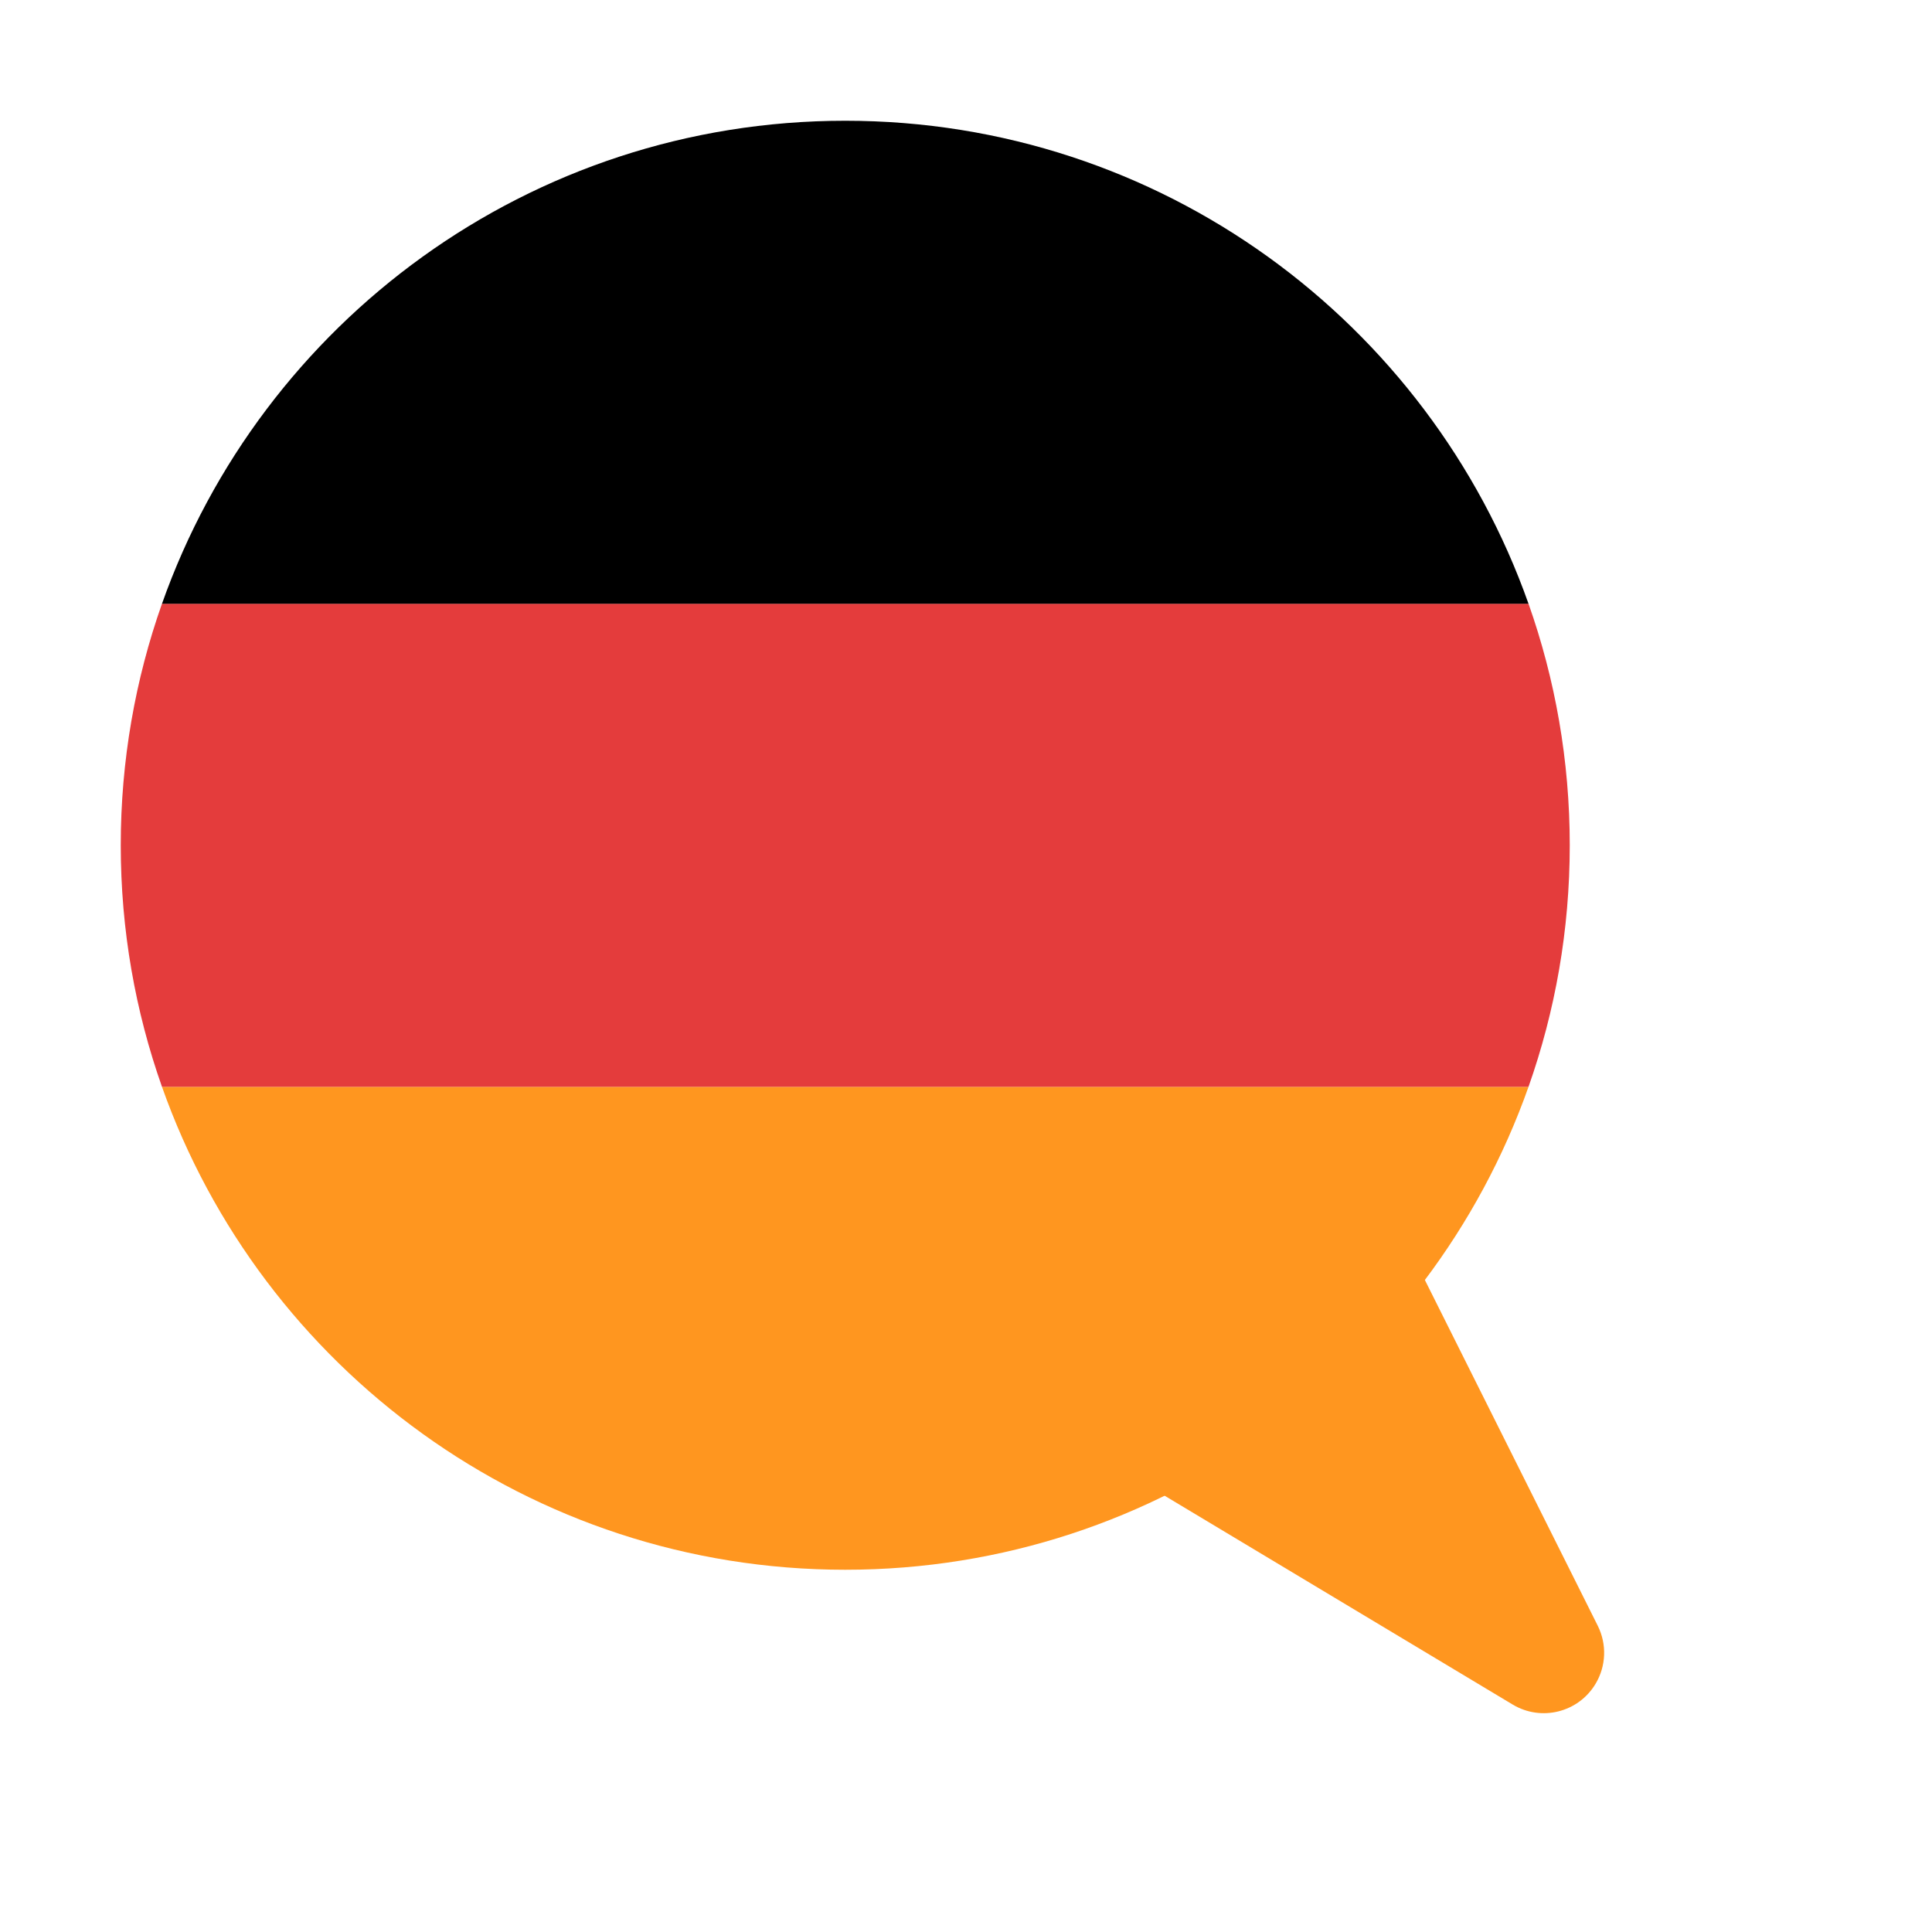
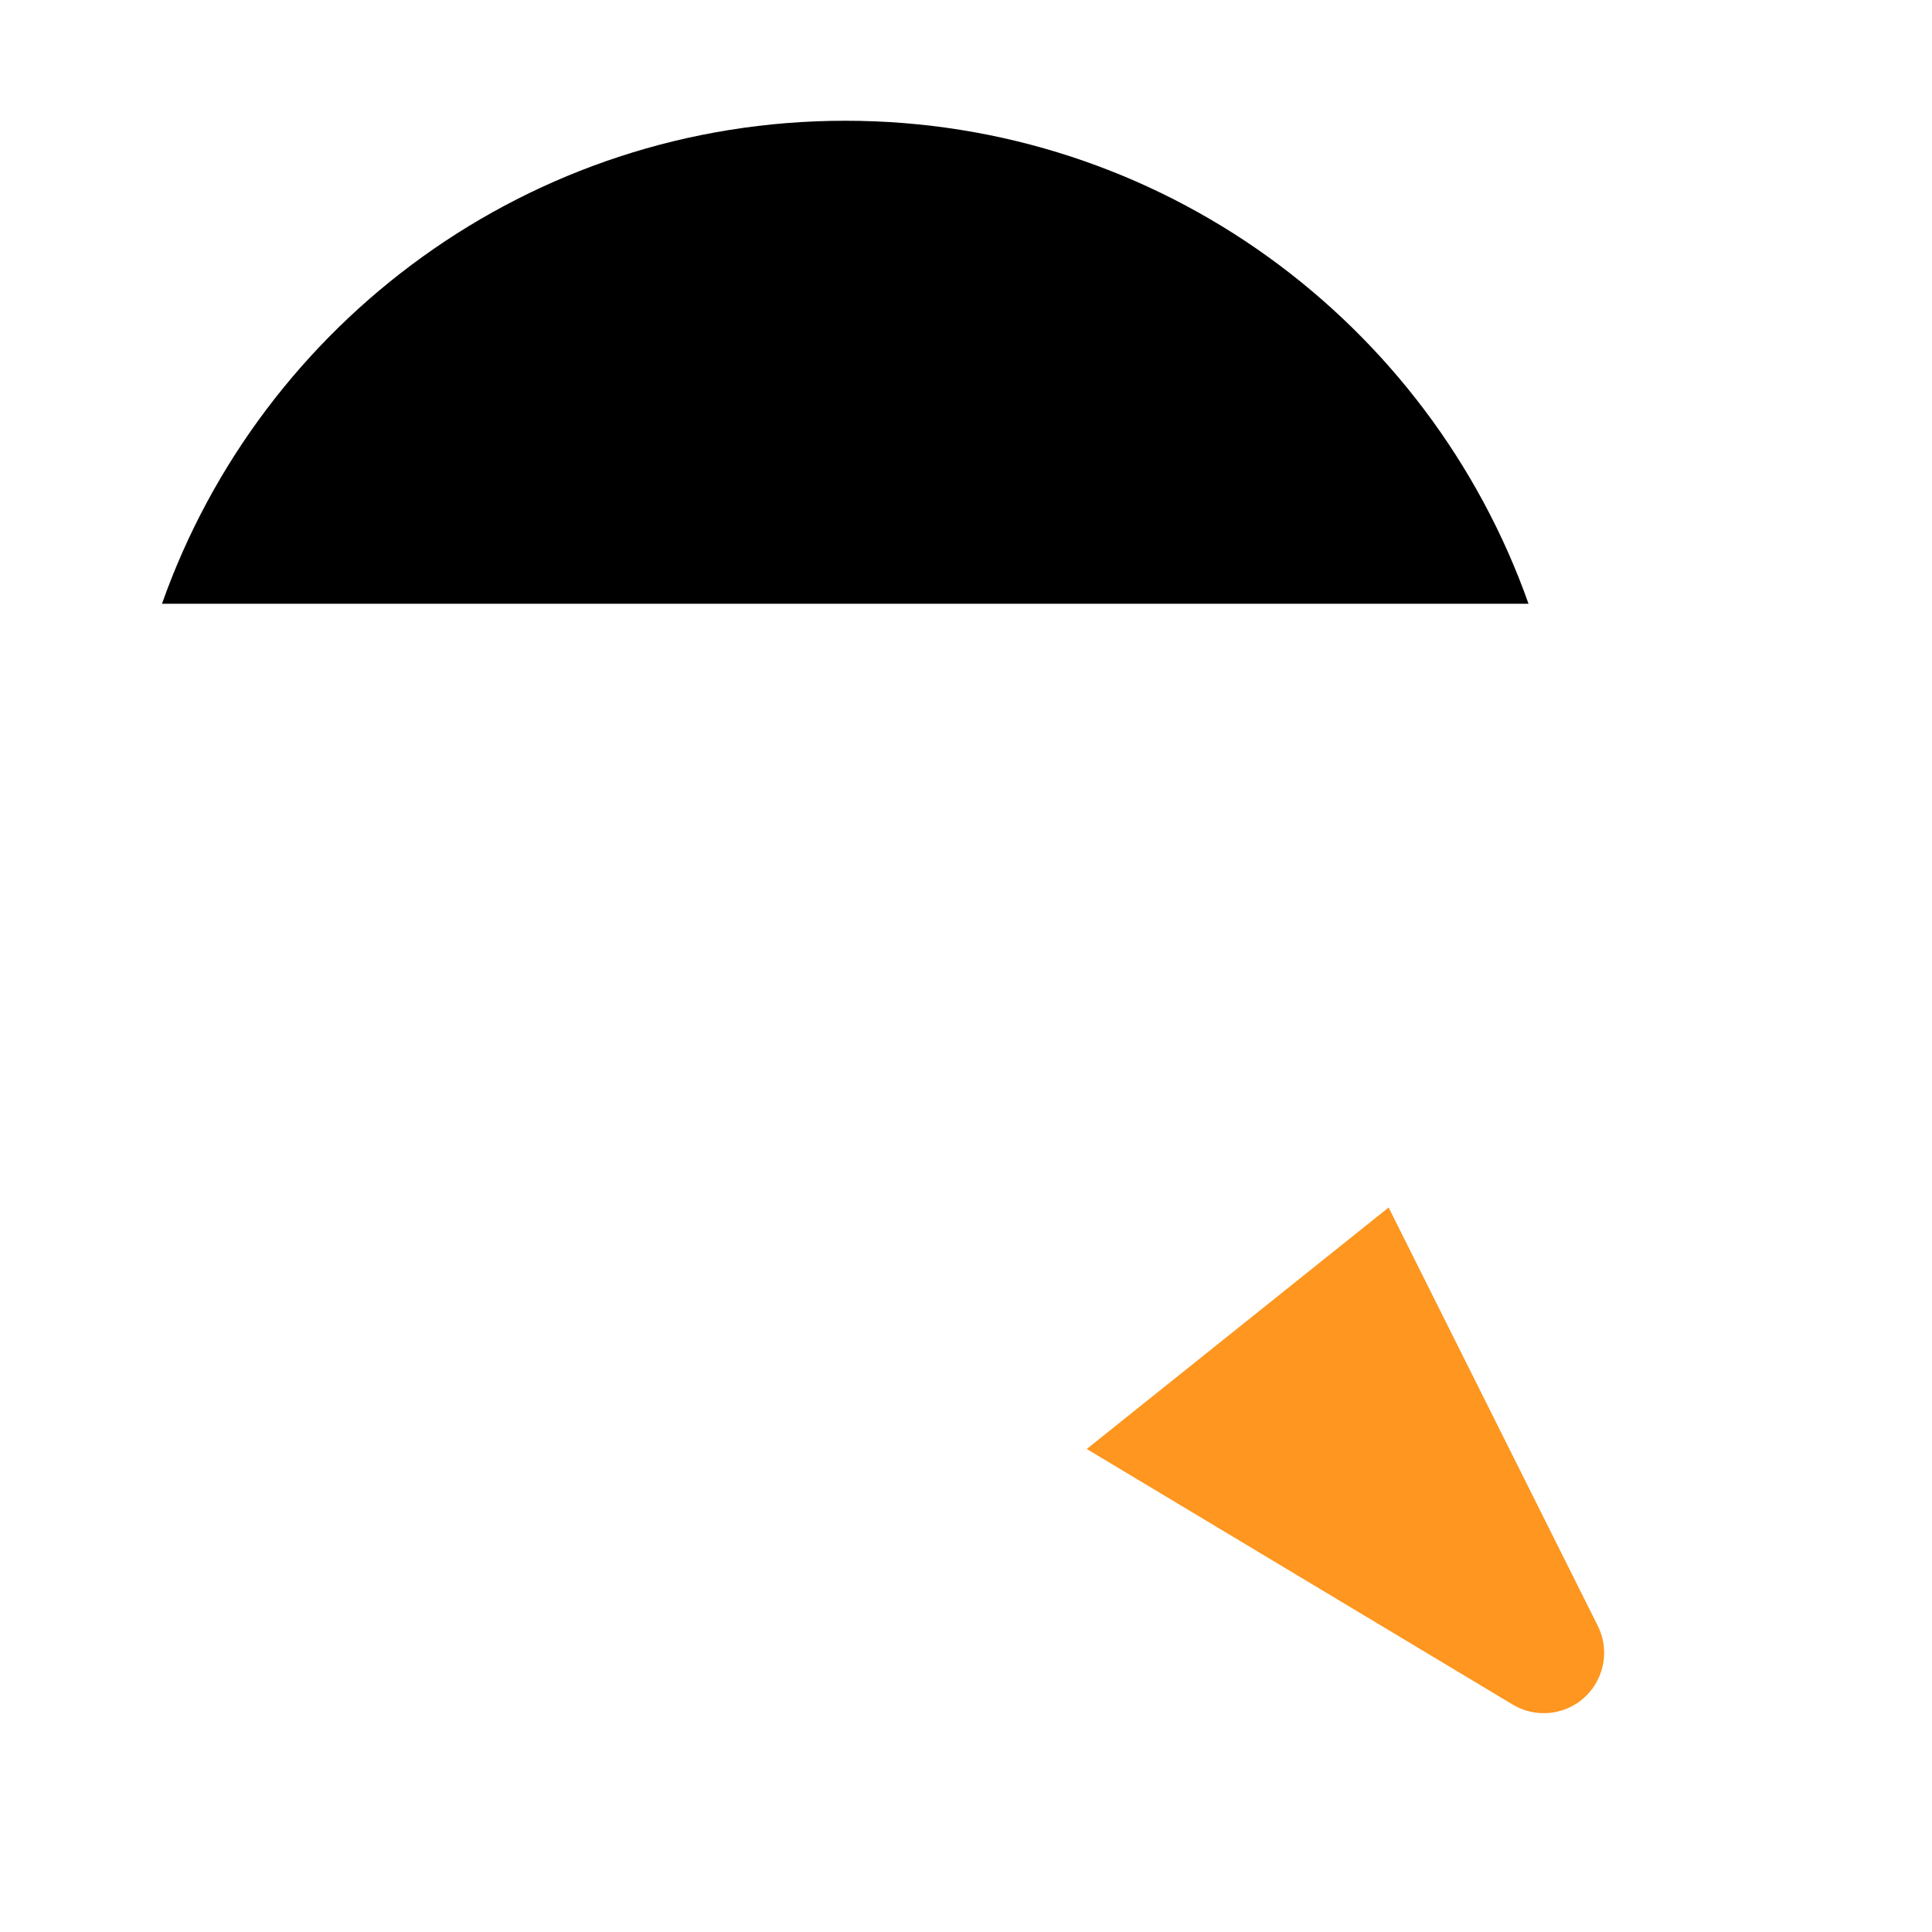
<svg xmlns="http://www.w3.org/2000/svg" height="32" viewBox="0 0 32 32" width="32">
  <g fill="none" fill-rule="evenodd">
-     <path d="m25.317 18.001c-1.648 4.66-6.092 7.999-11.317 7.999-5.225 0-9.669-3.339-11.317-7.999z" fill="#ff961f" />
-     <path d="m25.317 9.999c.442 1.251.683 2.598.683 4.001s-.241 2.749-.683 4.001h-22.634c-.442-1.251-.683-2.598-.683-4.001s.241-2.749.683-4.001z" fill="#e43c3c" />
    <path d="m14 2c5.225 0 9.67 3.339 11.317 8h-22.634c1.647-4.661 6.092-8 11.317-8z" fill="#000" />
    <path d="m26.464 26.928-3.464-6.928-5 4 7.055 4.233c.474.284 1.088.131 1.372-.343.176-.293.19-.656.037-.962z" fill="#ff961f" />
  </g>
</svg>